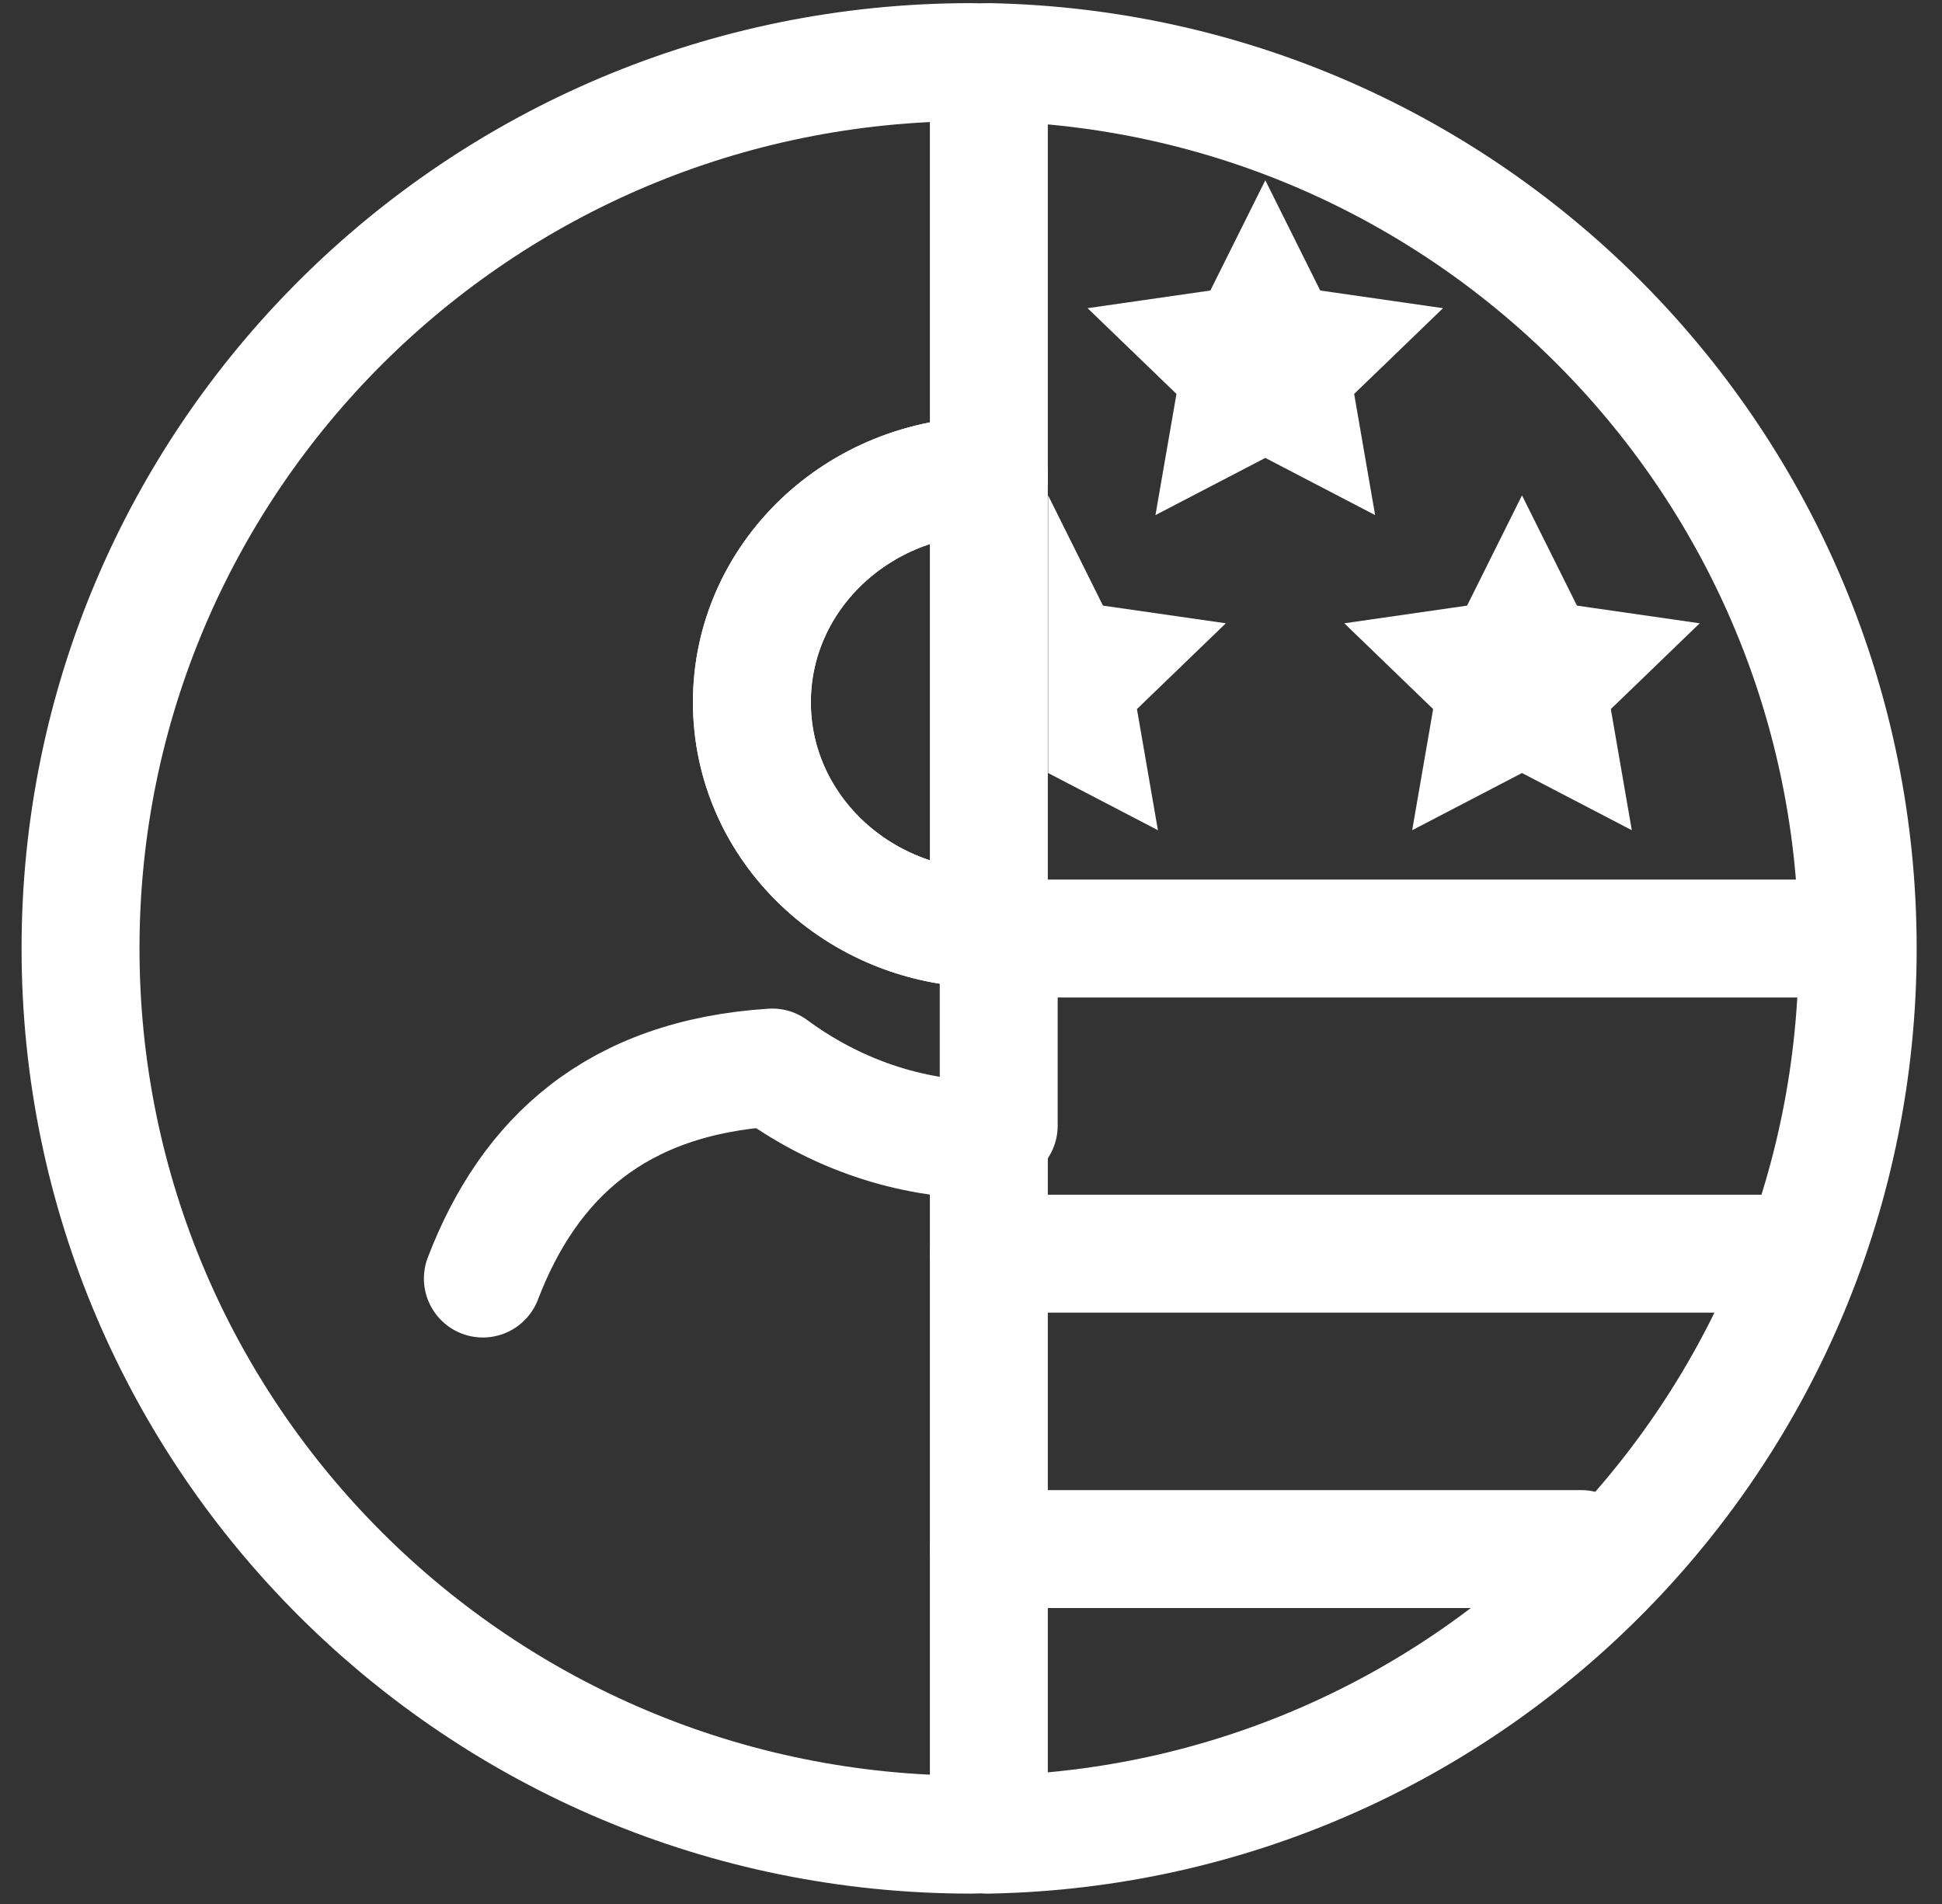
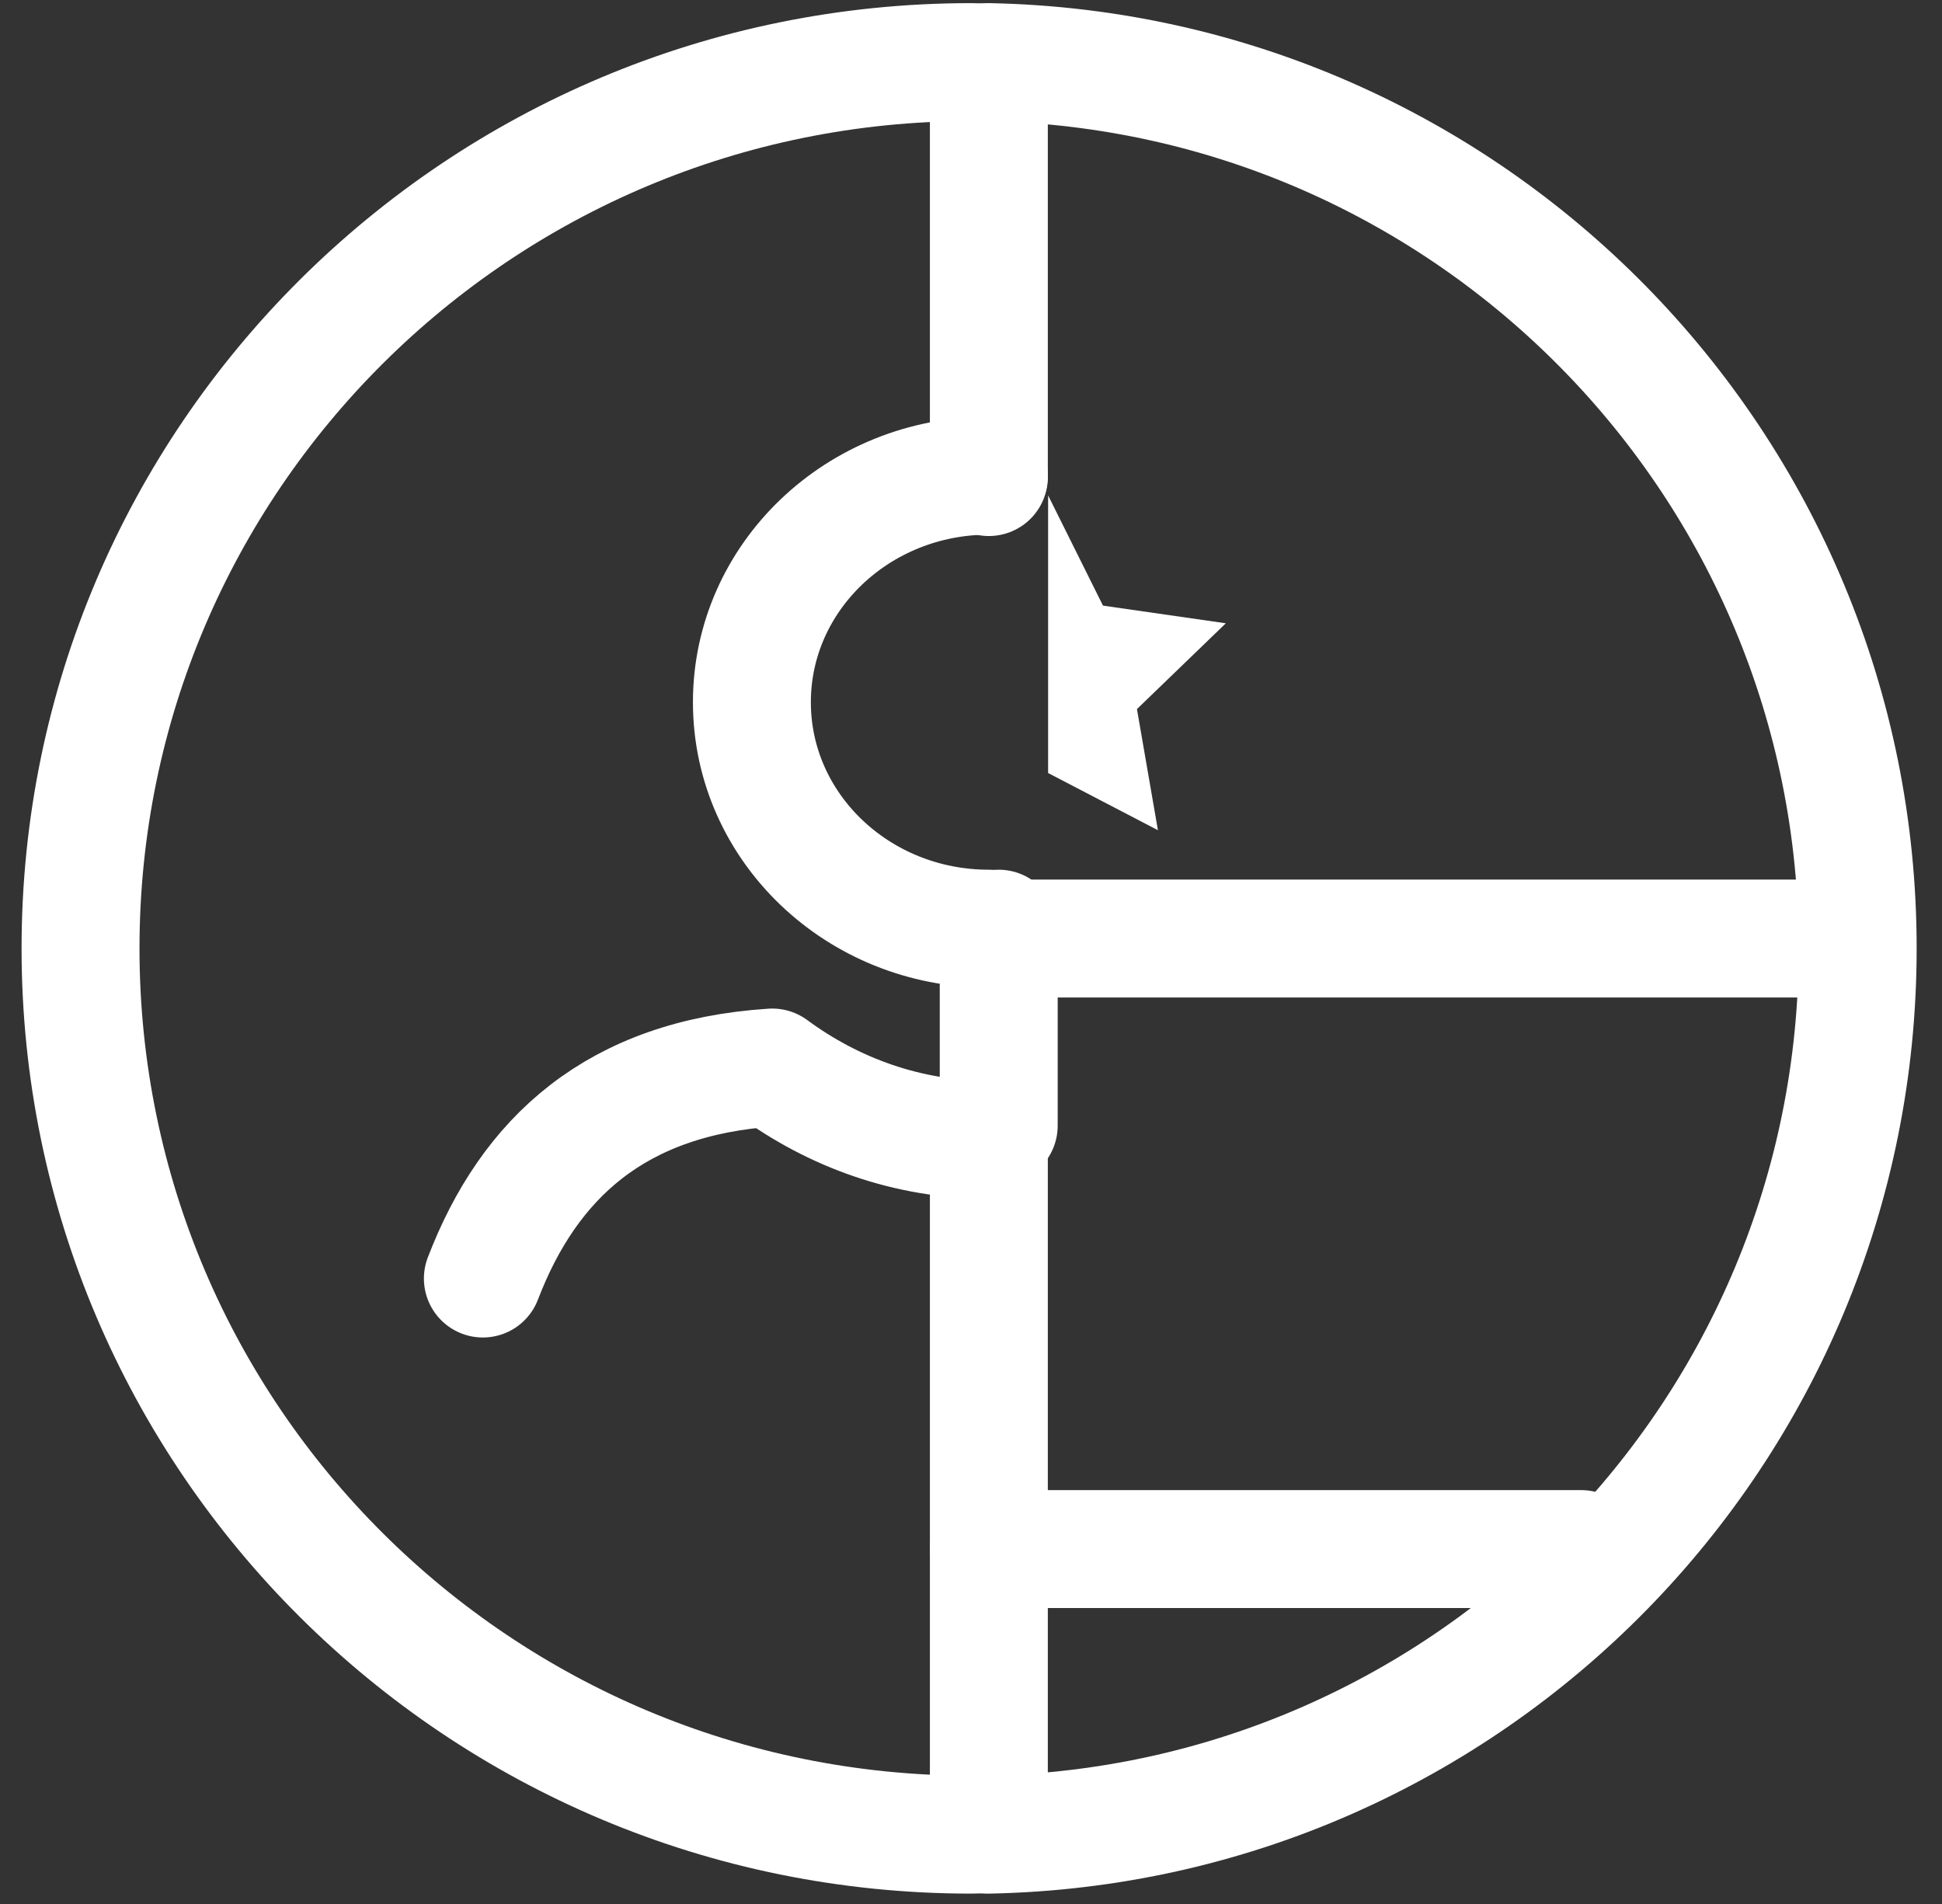
<svg xmlns="http://www.w3.org/2000/svg" width="51px" height="50px" viewBox="0 0 51 50" version="1.1">
  <rect x="0" y="0" width="51" height="50" fill="#333333" stroke="none" />
  <title>Group 23</title>
  <g id="usa-customer-service" stroke="none" stroke-width="1" fill="none" fill-rule="evenodd">
    <g id="d_SB-Home-Page-Revamp_2024-V3-airlines" transform="translate(-816, -2922)">
      <g id="WHY-SIGNAL-BOOSTERS-SECTION" transform="translate(0, 2664)">
        <g id="Group-12" transform="translate(818.115, 259.631)">
          <g id="Group-23" transform="translate(-0, 0)">
            <path d="M23.854,10.897 L23.854,0.012 C23.697,0.009 23.541,0 23.384,0 C10.469,0 0,10.42 0,23.274 C0,36.128 10.469,46.548 23.384,46.548 C23.541,46.548 23.697,46.539 23.854,46.537 L23.854,28.301 C21.715,28.301 19.766,27.582 18.166,26.403 C14.062,26.668 11.78,28.778 10.566,31.944 C11.78,28.778 14.062,26.668 18.166,26.403 C19.766,27.582 21.715,28.301 23.854,28.301" id="Stroke-1" stroke="#FFFFFF" stroke-width="3.097" stroke-linecap="round" stroke-linejoin="round" />
            <path d="M23.854,22.757 C20.414,22.757 17.631,20.093 17.631,16.81 C17.631,13.527 20.414,10.861 23.854,10.861" id="Stroke-3" stroke="#FFFFFF" stroke-width="3.097" stroke-linecap="round" stroke-linejoin="round" />
            <line x1="24.113" y1="27.929" x2="24.113" y2="22.757" id="Stroke-5" stroke="#FFFFFF" stroke-width="3.097" stroke-linecap="round" stroke-linejoin="round" />
-             <path d="M17.631,16.81 C17.631,20.093 20.414,22.757 23.854,22.757 L23.854,10.861 C20.414,10.861 17.631,13.527 17.631,16.81 Z" id="Stroke-7" stroke="#FFFFFF" stroke-width="3.097" stroke-linecap="round" stroke-linejoin="round" />
            <path d="M23.854,46.548 C36.497,46.298 46.671,35.978 46.671,23.274 C46.671,10.571 36.497,0.25 23.854,0" id="Stroke-9" stroke="#FFFFFF" stroke-width="3.097" stroke-linecap="round" stroke-linejoin="round" />
            <line x1="23.854" y1="23.016" x2="45.634" y2="23.016" id="Stroke-11" stroke="#FFFFFF" stroke-width="3.097" stroke-linecap="round" stroke-linejoin="round" />
-             <line x1="23.854" y1="31.291" x2="44.596" y2="31.291" id="Stroke-13" stroke="#FFFFFF" stroke-width="3.097" stroke-linecap="round" stroke-linejoin="round" />
            <line x1="23.854" y1="39.049" x2="39.411" y2="39.049" id="Stroke-15" stroke="#FFFFFF" stroke-width="3.097" stroke-linecap="round" stroke-linejoin="round" />
            <polyline id="Fill-17" fill="#FFFFFF" points="25.41 11.378 26.851 14.273 30.077 14.737 27.743 16.99 28.294 20.171 25.41 18.669" />
-             <polygon id="Fill-19" fill="#FFFFFF" points="37.855 11.378 39.298 14.273 42.522 14.737 40.188 16.99 40.739 20.171 37.855 18.669 34.971 20.171 35.522 16.99 33.188 14.737 36.413 14.273" />
-             <polygon id="Fill-21" fill="#FFFFFF" points="31.114 3.103 32.556 5.998 35.781 6.462 33.447 8.714 33.998 11.896 31.114 10.394 28.229 11.896 28.781 8.714 26.447 6.462 29.671 5.998" />
          </g>
        </g>
      </g>
    </g>
  </g>
</svg>